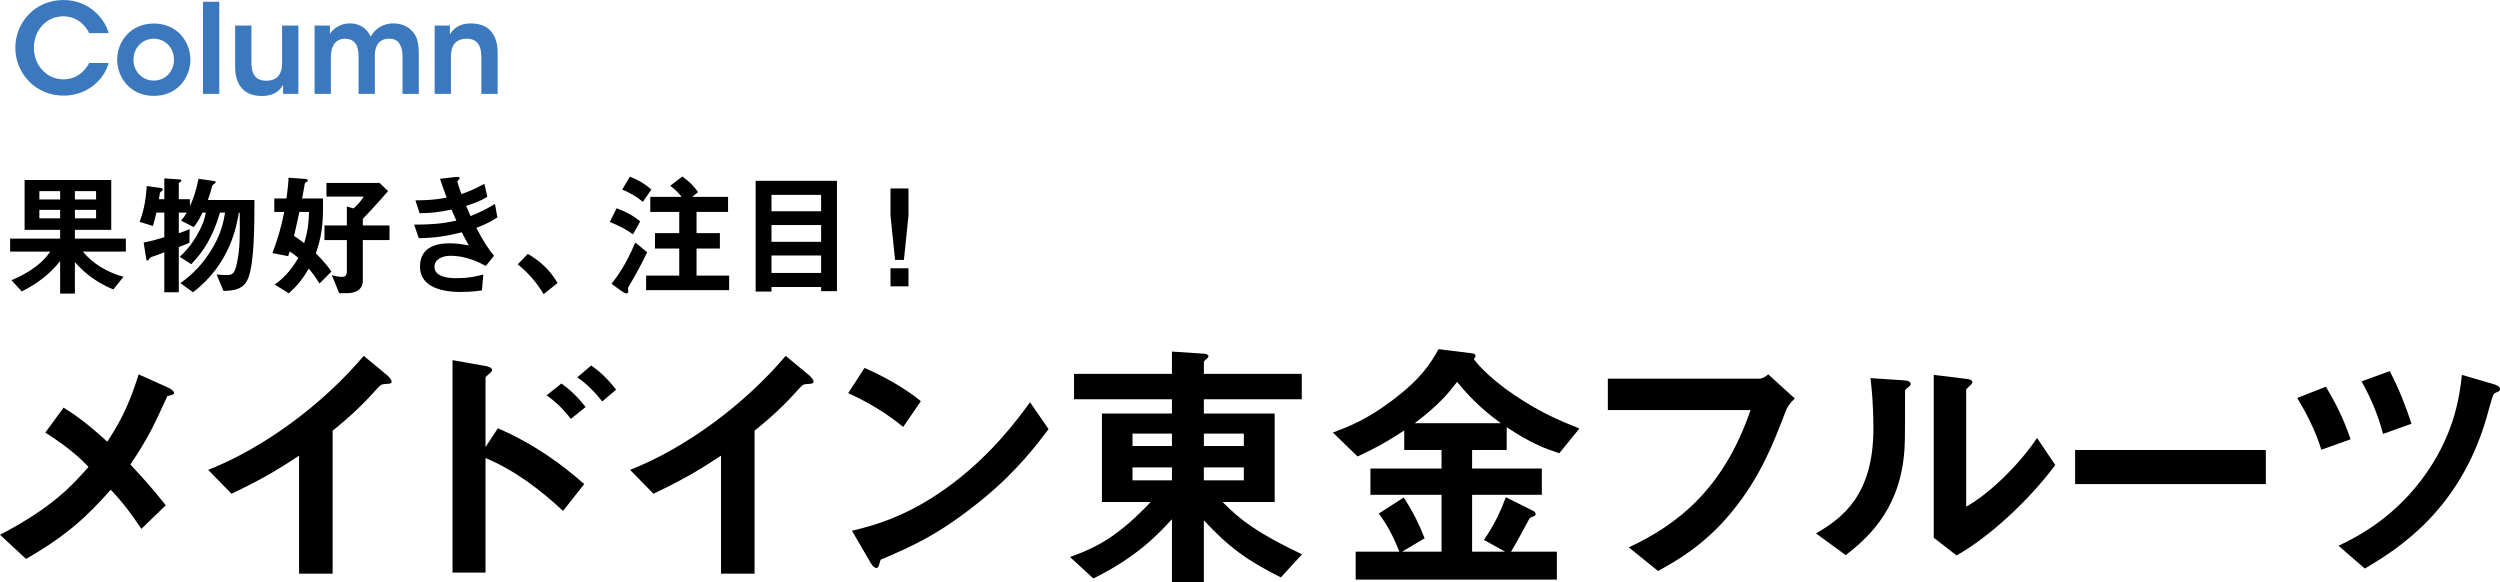
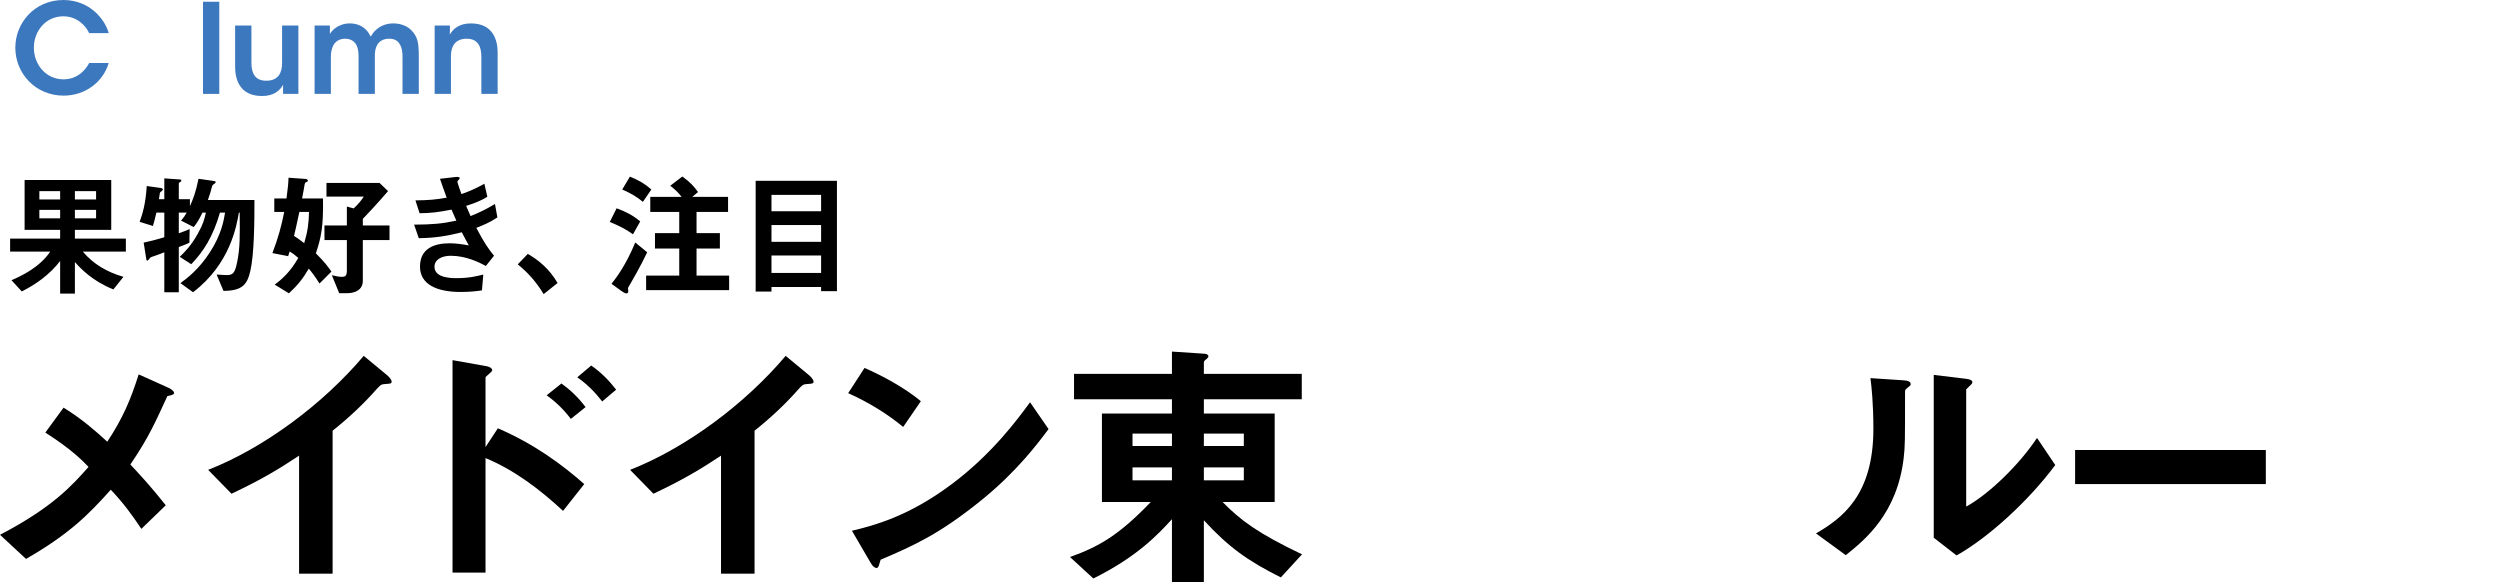
<svg xmlns="http://www.w3.org/2000/svg" id="_レイヤー_2" data-name="レイヤー 2" viewBox="0 0 260.962 60.804">
  <defs>
    <style>
      .cls-1 {
        fill: #3c78be;
      }

      .cls-1, .cls-2 {
        stroke-width: 0px;
      }

      .cls-2 {
        fill: #000;
      }
    </style>
  </defs>
  <g id="_目次_positive" data-name="目次_positive">
    <g>
      <g>
        <path class="cls-1" d="M11.347,6.578c-.585,1.989-2.457,3.405-4.706,3.405-2.938,0-5.042-2.325-5.042-5.004C1.599,2.417,3.586,0,6.628,0c2.769.013,4.342,2.052,4.719,3.457h-2.041c-.299-.663-1.156-1.742-2.69-1.755-1.872,0-3.081,1.573-3.081,3.277,0,1.755,1.261,3.303,3.094,3.303,1.716,0,2.496-1.352,2.678-1.703h2.041Z" />
-         <path class="cls-1" d="M12.233,6.213c0-1.821,1.338-3.756,3.821-3.756s3.821,1.936,3.821,3.769c0,1.847-1.338,3.782-3.821,3.782s-3.821-1.936-3.821-3.782v-.013ZM13.934,6.239c0,1.249.949,2.172,2.12,2.172s2.106-.923,2.106-2.185-.937-2.185-2.106-2.185-2.12.923-2.12,2.185v.013Z" />
        <path class="cls-1" d="M21.19.182h1.701v9.618h-1.701V.182Z" />
        <path class="cls-1" d="M31.146,9.801h-1.598v-.948c-.299.559-.937,1.182-2.224,1.169-2.34-.013-2.781-1.792-2.781-3.04V2.665h1.701v3.887c0,1.053.352,1.885,1.562,1.872,1.223,0,1.639-.806,1.639-1.82v-3.939h1.701v7.135Z" />
        <path class="cls-1" d="M32.837,2.665h1.598v.896c.156-.325.846-1.117,2.081-1.117.586,0,1.235.169,1.755.727.156.169.338.468.429.649.13-.221.285-.455.52-.676.442-.416,1.066-.701,1.821-.701.598,0,1.352.156,1.897.714.649.675.779,1.26.779,2.729v3.913h-1.701v-3.848c0-.455-.039-.949-.286-1.326-.183-.351-.521-.585-1.119-.585s-1.015.26-1.235.65c-.222.39-.247.767-.247,1.196v3.913h-1.702v-3.913c0-.416-.038-.819-.221-1.183-.208-.377-.56-.65-1.171-.663-.624,0-1.015.299-1.223.663-.208.377-.272.819-.272,1.235v3.861h-1.702V2.665Z" />
        <path class="cls-1" d="M45.37,2.665h1.598c0,.312,0,.61-.014.948.312-.558.949-1.182,2.225-1.169,2.326.013,2.768,1.792,2.768,3.053v4.303h-1.701v-3.874c0-1.066-.352-1.885-1.548-1.885-1.21.013-1.626.819-1.626,1.82v3.939h-1.701V2.665Z" />
      </g>
      <g>
        <g>
          <path class="cls-2" d="M17.472,41.346c-1.232,2.66-1.904,4.256-3.864,7.14,1.26,1.344,2.296,2.492,3.696,4.256l-2.548,2.464c-1.008-1.512-1.848-2.66-3.192-4.088-2.352,2.632-4.368,4.648-8.848,7.224l-2.716-2.52c5.488-2.856,7.532-5.152,9.24-7.084-.672-.7-1.792-1.848-4.508-3.584l1.904-2.604c1.988,1.232,3.332,2.436,4.564,3.556,1.624-2.464,2.436-4.368,3.276-7.028l3.108,1.4c.14.056.588.308.588.56,0,.168-.42.252-.7.308Z" />
          <path class="cls-2" d="M40.208,40.086c-.42.028-.476.084-.868.504-1.4,1.596-2.968,3.052-4.62,4.368v14.924h-3.5v-12.32c-1.904,1.26-3.78,2.436-7.056,3.976l-2.436-2.492c5.852-2.296,12.012-6.888,16.24-11.9l2.436,2.016c.112.084.476.448.476.672,0,.196-.112.224-.672.252Z" />
          <path class="cls-2" d="M58.773,53.33c-2.408-2.24-5.068-4.256-8.092-5.516v11.956h-3.444v-22.176l3.472.616c.056,0,.672.112.672.448,0,.168-.7.616-.7.756v7.252l1.288-1.96c3.752,1.624,6.636,3.724,9.016,5.824l-2.212,2.8ZM59.585,43.726c-.784-1.036-1.624-1.82-2.52-2.464l1.54-1.232c.896.644,1.736,1.428,2.52,2.464l-1.54,1.232ZM62.861,41.906c-.756-.98-1.624-1.848-2.604-2.52l1.456-1.232c1.008.7,1.848,1.54,2.604,2.52l-1.456,1.232Z" />
          <path class="cls-2" d="M84.252,40.086c-.42.028-.476.084-.868.504-1.4,1.596-2.968,3.052-4.62,4.368v14.924h-3.5v-12.32c-1.904,1.26-3.78,2.436-7.056,3.976l-2.436-2.492c5.852-2.296,12.012-6.888,16.24-11.9l2.436,2.016c.112.084.476.448.476.672,0,.196-.112.224-.672.252Z" />
          <path class="cls-2" d="M94.277,44.566c-1.596-1.316-3.5-2.52-5.74-3.528l1.708-2.632c1.848.812,4.116,2.016,5.88,3.472l-1.848,2.688ZM102.481,52.182c-4.424,3.584-7.084,4.76-10.556,6.244-.14.392-.196.868-.42.868-.168,0-.42-.168-.616-.532l-1.96-3.36c2.24-.532,5.908-1.484,10.388-4.844,4.284-3.192,6.972-6.888,8.204-8.568l1.932,2.8c-1.092,1.456-3.276,4.396-6.972,7.392Z" />
          <path class="cls-2" d="M133.701,60.272c-3.472-1.736-5.46-3.164-8.036-5.964v6.496h-3.332v-6.608c-1.456,1.596-3.668,3.948-8.204,6.188l-2.436-2.24c3.052-1.092,5.124-2.296,8.428-5.74h-5.096v-9.237h7.308v-1.488h-10.22v-2.656h10.22v-2.324l3.388.224c.336.028.42.168.42.28,0,.084-.112.196-.168.252-.252.196-.308.252-.308.392v1.176h10.22v2.656h-10.22v1.488h7.392v9.237h-5.432c1.848,1.904,3.752,3.304,8.288,5.46l-2.212,2.408ZM122.333,45.264h-4.116v1.292h4.116v-1.292ZM122.333,48.792h-4.116v1.347h4.116v-1.347ZM129.837,45.264h-4.172v1.292h4.172v-1.292ZM129.837,48.792h-4.172v1.347h4.172v-1.347Z" />
-           <path class="cls-2" d="M162.765,47.31c-1.372-.448-2.884-.98-5.488-2.716v2.38h-3.612v1.932h7.28v2.744h-7.28v5.936h3.444l-2.212-1.232c1.092-1.568,1.708-2.912,2.296-4.452l2.912,1.456c.14.084.196.252.196.28,0,.084-.028.196-.196.252-.336.112-.392.14-.476.28-.532,1.008-1.484,2.744-1.904,3.416h4.788v2.912h-21v-2.912h4.564c-.644-1.596-1.26-2.8-2.156-3.976l2.604-1.68c.98,1.484,1.624,2.828,2.184,4.256l-2.352,1.4h4.116v-5.936h-7.42v-2.744h7.42v-1.932h-3.892v-2.044c-1.4.924-2.632,1.68-4.872,2.716l-2.576-2.492c1.764-.672,3.584-1.372,6.272-3.416,3.024-2.296,3.92-3.808,4.76-5.292l3.612.448c.112.028.252.112.252.252,0,.084-.028.14-.084.196-.028.056-.084.112-.084.14,0,.084,1.316,1.792,4.172,3.724,2.8,1.876,4.564,2.604,6.832,3.528l-2.1,2.576ZM152.097,39.862c-.784,1.036-1.848,2.38-4.424,4.312h8.988c-1.176-.868-2.772-2.1-4.564-4.312Z" />
-           <path class="cls-2" d="M186.37,42.998c-1.26,3.276-2.604,6.804-5.628,10.472-2.884,3.528-5.992,5.208-7.672,6.132l-3.052-2.464c4.844-2.268,9.828-5.88,12.712-14.336h-14.896v-3.276h15.82c.336,0,.644-.224.924-.448l2.772,2.52c-.504.476-.756.812-.98,1.4Z" />
          <path class="cls-2" d="M199.054,40.534c-.196.168-.196.224-.196.364,0,5.236,0,5.656-.14,6.888-.672,5.796-4.004,8.54-6.048,10.164l-3.108-2.268c2.688-1.568,5.992-3.948,5.992-10.92,0-2.604-.196-4.452-.308-5.292l3.388.224c.504.028.812.112.812.42,0,.112-.056.14-.392.42ZM204.233,57.978l-2.38-1.848v-16.996l3.248.392c.252.028.784.084.784.364,0,.112-.056.196-.308.42,0,.028-.336.308-.336.336v12.236c2.408-1.316,5.6-4.452,7.392-7.168l1.904,2.828c-2.744,3.696-6.944,7.56-10.304,9.436Z" />
          <path class="cls-2" d="M216.61,50.53v-3.556h19.908v3.556h-19.908Z" />
-           <path class="cls-2" d="M242.314,46.946c-.672-2.184-1.708-4.06-2.52-5.404l2.996-1.176c.84,1.428,1.736,3.024,2.576,5.488l-3.052,1.092ZM260.851,40.842c-.084.028-.448.196-.504.252-.14.112-.448,1.288-.532,1.568-2.716,10.584-9.688,14.728-12.964,16.688l-2.744-2.38c1.848-.896,5.936-2.884,9.268-7.728,2.968-4.34,3.388-8.148,3.612-10.108l3.36.98c.084.028.616.196.616.448,0,.056,0,.196-.112.28ZM248.754,45.294c-.504-1.932-1.26-3.724-2.24-5.488l2.94-1.064c.952,1.82,1.68,3.668,2.268,5.488l-2.968,1.064Z" />
        </g>
        <g>
          <path class="cls-2" d="M8.644,26.263c1.106,1.316,2.534,2.142,4.242,2.632l-1.05,1.316c-2.156-.854-3.416-2.17-4.018-2.856v3.29h-1.54v-3.402c-1.05,1.372-2.464,2.408-4.004,3.178l-1.078-1.176c.91-.378,2.926-1.302,4.046-2.982H1.056v-1.356h5.222v-.912h-3.71v-5.206h9.044v5.206h-3.794v.912h5.32v1.356h-4.494ZM6.278,19.949h-2.17v.87h2.17v-.87ZM6.278,21.909h-2.17v.884h2.17v-.884ZM10.03,19.949h-2.212v.87h2.212v-.87ZM10.03,21.909h-2.212v.884h2.212v-.884Z" />
          <path class="cls-2" d="M26.125,28.308c-.322,1.386-.826,2.044-2.8,2.058l-.714-1.708c.476.042.98.056,1.092.056.616,0,.826-.238,1.05-1.344.308-1.484.294-2.786.266-5.18h-.084c-.238,1.386-.91,5.376-4.788,8.316l-1.316-.952c.658-.476,1.918-1.414,3.08-3.22,1.218-1.876,1.456-3.374,1.582-4.144h-.532c-.742,2.548-1.722,4.06-2.996,5.39l-1.204-.77c.56-.546,1.162-1.12,1.89-2.422.574-1.022.7-1.554.84-2.198h-.35c-.448.91-.714,1.26-.924,1.512l-1.316-.672c.28-.322.42-.532.588-.84h-.826v2.156c.336-.112.644-.224,1.134-.434l-.028,1.428c-.364.168-.504.224-1.106.448v4.718h-1.512v-4.172c-.42.168-1.008.392-1.092.406-.126.028-.224.084-.364.14-.098.14-.238.322-.308.322-.098,0-.112-.084-.126-.21l-.266-1.666c.784-.168,1.26-.294,2.156-.56v-2.576h-.826c-.154.686-.238.98-.364,1.4l-1.386-.434c.322-.868.63-1.918.742-3.738l1.512.21c.084.014.168.07.168.14,0,.028-.014.084-.084.154-.182.14-.196.14-.224.21,0,.028-.084.574-.098.658h.56v-2.17l1.624.112c.07,0,.154.028.154.112s-.07.126-.112.154c-.07.028-.154.084-.154.154v1.638h1.162v.728c.308-.686.616-1.442.896-2.856l1.666.238c.07.014.126.056.126.112,0,.07-.084.14-.154.182-.168.112-.182.126-.238.308-.126.49-.196.742-.42,1.372h4.858c0,2.198-.014,5.628-.434,7.434Z" />
          <path class="cls-2" d="M33.35,29.596c-.476-.756-.784-1.162-1.12-1.554-.616,1.064-1.204,1.778-2.072,2.576l-1.484-.91c.798-.588,1.624-1.33,2.464-2.786-.336-.294-.56-.462-.896-.672-.056.182-.07.224-.168.49l-1.638-.322c.602-1.568.952-2.87,1.232-4.298h-1.036v-1.4h1.274c.154-1.134.196-1.624.21-2.17l1.75.126c.056,0,.266.028.266.182,0,.056-.014.098-.14.14-.14.07-.154.112-.182.196-.07.448-.182,1.036-.28,1.526h2.184c.056,2.954-.196,4.102-.742,5.726.994.98,1.386,1.568,1.624,1.904l-1.246,1.246ZM31.25,22.12c-.308,1.442-.42,1.932-.56,2.506.322.196.49.322,1.064.756.378-1.26.476-2.128.504-3.262h-1.008ZM37.872,25.06v4.27c0,.91-.798,1.274-1.61,1.274h-.854l-.77-1.876c.084.014.49.098.588.126.14.028.308.042.448.042.378,0,.532-.098.532-.672v-3.164h-2.338v-1.526h2.338v-1.974l.714.196c.462-.434.77-.798,1.05-1.232h-3.892v-1.428h5.544l.882.854c-.98,1.148-2.198,2.45-2.632,2.898v.686h2.786v1.526h-2.786Z" />
          <path class="cls-2" d="M49.721,23.786c.868,1.652,1.316,2.254,1.848,2.912l-.854,1.064c-.672-.364-2.058-1.064-3.668-1.064-.924,0-1.694.392-1.694,1.148,0,1.19,1.82,1.19,2.296,1.19,1.33,0,2.128-.21,2.8-.378l-.14,1.652c-.392.056-1.106.168-2.212.168-2.52,0-4.256-.798-4.256-2.646,0-1.918,1.512-2.436,3.094-2.436.7,0,1.316.098,2.002.224-.336-.602-.462-.854-.728-1.372-1.47.364-2.674.588-4.494.616l-.49-1.414c1.988-.014,2.898-.098,4.41-.42-.21-.476-.364-.826-.504-1.148-1.414.28-2.198.364-3.332.378l-.434-1.344c1.344-.014,2.058-.07,3.262-.28-.322-.868-.476-1.316-.7-1.974l1.596-.182c.112-.014.462-.056.462.112,0,.07-.042.112-.112.182-.112.112-.126.154-.126.196,0,.098.238.784.42,1.288.952-.336,1.484-.574,2.394-1.078l.308,1.358c-.798.504-1.568.742-2.212.952.182.434.238.574.462,1.064,1.022-.406,1.596-.7,2.548-1.26l.252,1.4c-.77.504-1.33.756-2.198,1.092Z" />
-           <path class="cls-2" d="M55.095,26.502c1.176.686,2.24,1.568,3.108,3.038l-1.456,1.162c-.728-1.218-1.61-2.226-2.702-3.108l1.05-1.092Z" />
+           <path class="cls-2" d="M55.095,26.502c1.176.686,2.24,1.568,3.108,3.038l-1.456,1.162c-.728-1.218-1.61-2.226-2.702-3.108l1.05-1.092" />
          <path class="cls-2" d="M66.073,24.458c-.672-.476-1.316-.84-2.422-1.288l.714-1.428c.994.364,1.708.742,2.464,1.372l-.756,1.344ZM65.821,29.582c-.238.406-.266.448-.266.504s.028.28.028.322c0,.112-.07.224-.196.224-.14,0-.448-.196-.574-.294l-.98-.714c.532-.672,1.512-1.974,2.478-4.312l1.246,1.022c-.742,1.568-1.652,3.108-1.736,3.248ZM67.109,21.07c-.644-.532-1.232-.882-2.156-1.288l.798-1.344c.938.378,1.582.756,2.24,1.344l-.882,1.288ZM67.445,30.282v-1.512h3.458v-2.828h-2.534v-1.61h2.534v-2.212h-3.024v-1.568h3.276c-.378-.476-.714-.798-1.19-1.162l1.26-.966c.812.574,1.246,1.064,1.638,1.624l-.602.504h3.738v1.568h-3.29v2.212h2.436v1.61h-2.436v2.828h3.402v1.512h-8.666Z" />
          <path class="cls-2" d="M85.711,30.393v-.434h-5.18v.476h-1.652v-11.562h8.484v11.52h-1.652ZM85.711,20.341h-5.18v1.71h5.18v-1.71ZM85.711,23.491h-5.18v1.752h5.18v-1.752ZM85.711,26.669h-5.18v1.822h5.18v-1.822Z" />
-           <path class="cls-2" d="M94.831,19.67v2.842l-.476,4.62h-.924l-.476-4.62v-2.842h1.876ZM94.831,28v1.89h-1.876v-1.89h1.876Z" />
        </g>
      </g>
    </g>
  </g>
</svg>